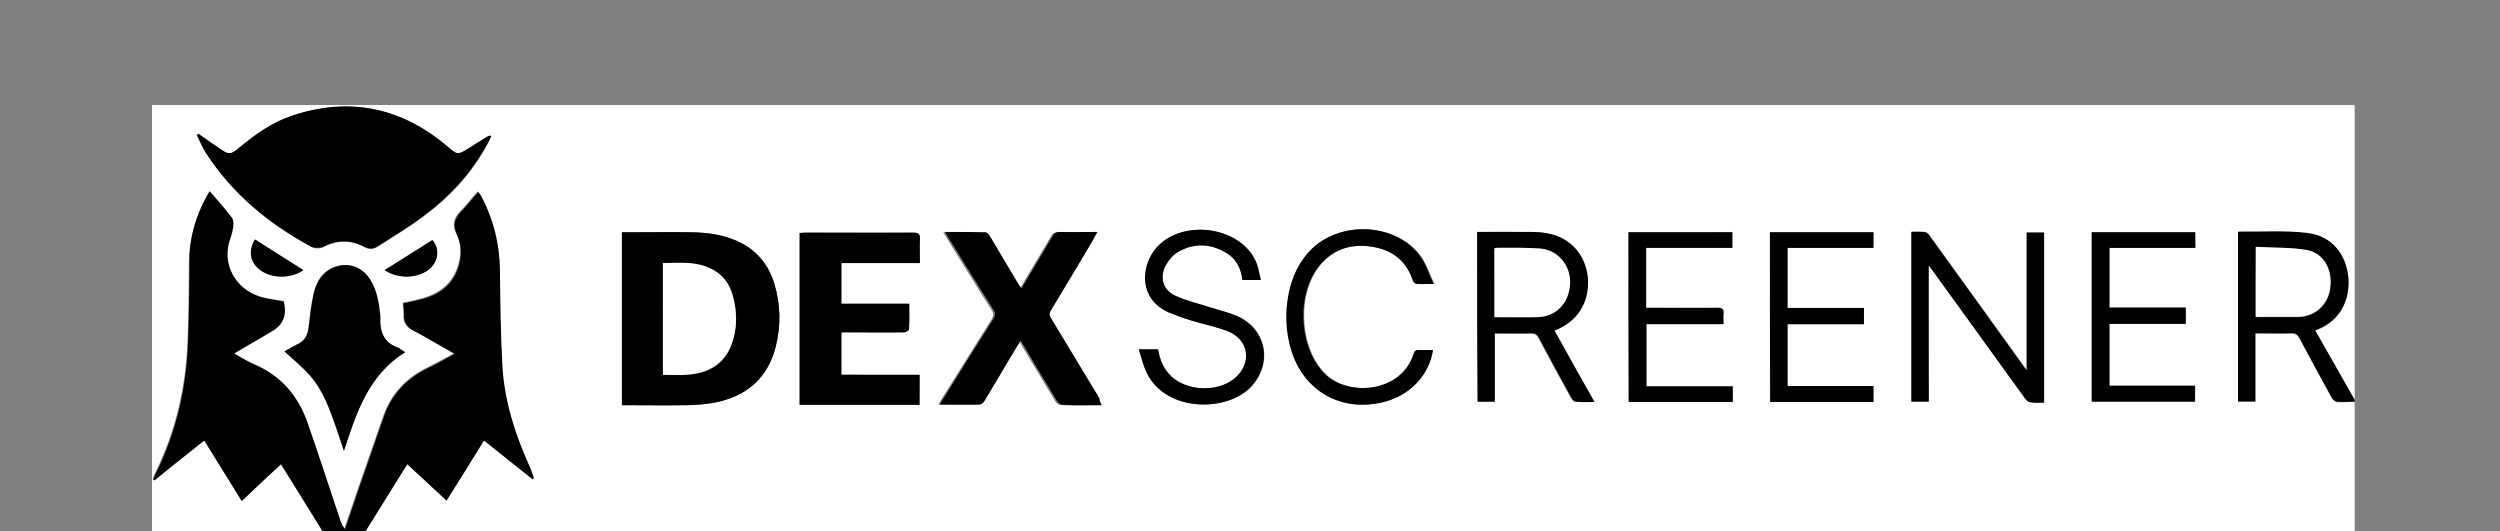
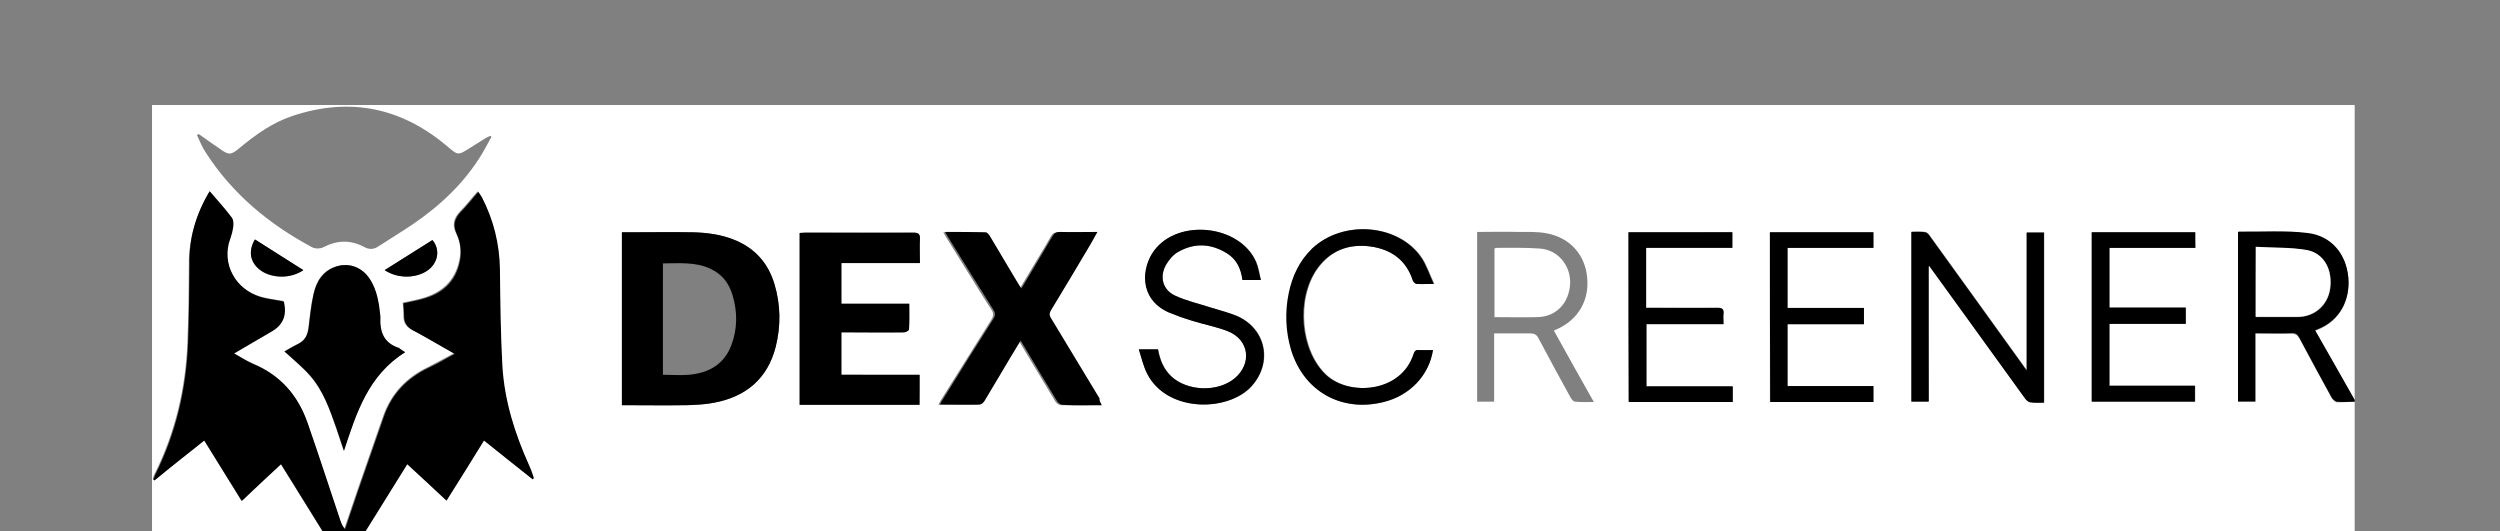
<svg xmlns="http://www.w3.org/2000/svg" version="1.1" id="Livello_1" x="0px" y="0px" viewBox="0 -15 707.1 150.3" style="enable-background:new 0 0 707.1 159.3;" xml:space="preserve">
  <rect x="0" y="-15" width="707.1" height="150.3" fill="#808080" stroke="none" />
  <style type="text/css">
	.st0{fill:#FFFFFF00;}
</style>
  <g id="QXlCdo.tif_00000068642228078727067780000013791333462957018292_">
</g>
  <g id="QXlCdo.tif">
    <g>
      <path class="st0" d="M666,98.6c0,15.4,0,30.9,0,46.3c-207.7,0-415.3,0-623,0c0-43.4,0-86.8,0-130.2c207.7,0,415.3,0,623,0    c0,27.9,0,55.7,0,83.6c-3.7-6.6-7.5-13.1-11.2-19.7c0.4-0.2,0.6-0.3,0.7-0.3c6.6-2.6,9.2-8.7,8.7-14.6    c-0.6-6.7-4.7-11.8-11.5-12.6c-6.4-0.8-13-0.3-19.5-0.4c-0.1,0-0.2,0.1-0.2,0.2c0,16,0,31.9,0,47.8c1.7,0,3.2,0,4.9,0    c0-6.5,0-12.8,0-19.3c3.5,0,6.8,0.1,10.2,0c1.2,0,1.7,0.4,2.3,1.4c3,5.6,6,11.2,9.1,16.8c0.3,0.5,1,1.1,1.5,1.2    C662.7,98.8,664.3,98.7,666,98.6z M59.3,39.1c-3.9,6.6-5.9,13.4-5.9,20.7c0,7.3-0.1,14.6-0.4,22c-0.5,13-3.4,25.4-9.2,37.1    c-0.3,0.5-0.4,1.1-0.6,1.6c0.1,0.1,0.2,0.2,0.3,0.2c4.7-3.7,9.4-7.5,14.1-11.3c3.6,5.8,7.1,11.3,10.6,17.1    c3.8-3.5,7.4-6.9,11.1-10.4c6,9.6,11.8,19.1,17.8,28.7c6-9.7,11.9-19.2,17.9-28.7c3.8,3.5,7.4,6.9,11.1,10.3    c3.6-5.8,7.1-11.4,10.6-17c4.7,3.8,9.3,7.4,13.8,11c0.1-0.1,0.2-0.2,0.3-0.4c-0.1-0.3-0.2-0.6-0.3-0.9c-0.4-0.9-0.7-1.9-1.1-2.8    c-4-8.9-6.9-18.2-7.5-27.9c-0.6-9.1-0.6-18.3-0.7-27.4c-0.1-7.2-1.8-14-5.1-20.4c-0.3-0.5-0.6-1-1-1.5c-1.8,2-3.3,4-5,5.7    c-1.8,1.9-2.3,3.8-1.1,6.2c1.2,2.4,1.5,5,0.9,7.6c-1.2,5.9-5.1,9.3-10.7,10.8c-1.8,0.5-3.5,0.8-5.3,1.2c0.1,1.3,0.2,2.5,0.2,3.6    c-0.1,1.9,0.7,3.2,2.4,4c2.3,1.3,4.6,2.6,7,3.9c1.5,0.9,3.1,1.8,4.9,2.8c-2.6,1.4-4.9,2.7-7.3,3.9c-6.1,2.9-10.4,7.4-12.7,13.8    c-2.4,6.9-4.8,13.8-7.2,20.7c-1.3,3.7-2.5,7.5-3.8,11.2c-0.7-0.8-1-1.6-1.3-2.4c-3.1-9.2-6.1-18.5-9.3-27.7    c-2.7-7.7-7.6-13.4-15.3-16.6c-1.9-0.8-3.6-1.9-5.5-3c3.7-2.2,7.2-4.2,10.6-6.2c3.3-1.9,4.3-4.6,3.5-8.5c-1.7-0.3-3.4-0.5-5.1-0.9    c-7.6-1.5-12.2-8.4-10.5-15.5c0.4-1.4,1-2.8,1.2-4.3c0.2-1,0.2-2.3-0.3-3C63.7,44,61.5,41.6,59.3,39.1z M56.2,22.9    c-0.2,0.1-0.3,0.2-0.5,0.3c0.8,1.7,1.5,3.5,2.6,5.1c7.5,11.6,17.8,20.1,29.9,26.6c0.9,0.5,2.4,0.5,3.3,0c3.9-2,7.7-2.1,11.6,0    c1.3,0.7,2.6,0.7,3.9-0.2c3.2-2.1,6.4-4,9.5-6.1c8-5.4,14.9-11.9,19.9-20.2c0.9-1.5,1.7-3.1,2.6-4.7c-0.1-0.1-0.2-0.2-0.3-0.3    c-0.5,0.2-0.9,0.5-1.4,0.7c-1.7,1.1-3.4,2.1-5.1,3.2c-2.6,1.6-2.8,1.5-5.2-0.5c-13.1-11.3-27.8-14.5-44.3-9    c-5.7,1.9-10.4,5.3-15,9.1c-2.4,2-3,2-5.5,0.2C60.1,25.7,58.2,24.3,56.2,22.9z M175.9,99.6c6.2,0,12.3,0.1,18.3,0    c2.6,0,5.2-0.2,7.8-0.7c9-1.7,15.1-6.8,17.4-15.8c1.5-6,1.4-12-0.4-17.9c-1.8-5.9-5.6-10.1-11.4-12.4c-3.8-1.5-7.7-2-11.7-2.1    c-6.1-0.1-12.1,0-18.2,0c-0.6,0-1.2,0-1.8,0C175.9,67.1,175.9,83.3,175.9,99.6z M260.1,91c-7.5,0-14.8,0-22.2,0c0-4.1,0-8,0-12    c0.7,0,1.3,0,1.9,0c5.3,0,10.6,0,15.8,0c0.5,0,1.4-0.5,1.4-0.8c0.1-2.4,0.1-4.7,0.1-7.3c-6.6,0-12.9,0-19.2,0c0-3.9,0-7.7,0-11.5    c7.4,0,14.7,0,22.2,0c0-2.3-0.1-4.6,0-6.8c0.1-1.5-0.5-1.8-1.9-1.8c-10.1,0.1-20.2,0-30.4,0c-0.5,0-1.1,0-1.7,0.1    c0,16.3,0,32.4,0,48.6c11.3,0,22.6,0,33.9,0C260.1,96.6,260.1,93.9,260.1,91z M311.6,99.6c-0.5-0.8-0.7-1.3-1.1-1.8    c-4.5-7.5-9-15-13.6-22.5c-0.5-0.9-0.6-1.5-0.1-2.5c3.8-6.2,7.5-12.4,11.2-18.7c0.6-1,1.2-2.1,1.9-3.4c-3.8,0-7.2,0-10.6,0    c-1,0-1.6,0.3-2.1,1.2c-1.6,2.9-3.4,5.7-5.1,8.6c-1.2,2-2.4,4-3.7,6.2c-0.6-0.9-1-1.5-1.4-2.2c-2.5-4.2-5-8.4-7.5-12.6    c-0.3-0.5-0.8-1.1-1.2-1.1c-3.7-0.1-7.5-0.1-11.5-0.1c0.4,0.7,0.7,1.2,1,1.7c4.2,6.7,8.3,13.5,12.6,20.2c0.7,1,0.6,1.8,0,2.8    c-4.8,7.6-9.5,15.2-14.3,22.8c-0.2,0.4-0.4,0.7-0.7,1.3c3.9,0,7.6,0,11.3,0c0.4,0,0.9-0.5,1.2-0.9c1.6-2.5,3.1-5.1,4.6-7.7    c1.9-3.1,3.8-6.2,5.7-9.5c0.5,0.9,0.9,1.5,1.3,2.2c3,4.9,5.9,9.9,8.9,14.8c0.3,0.6,1.1,1.2,1.7,1.2    C304.1,99.7,307.7,99.6,311.6,99.6z M114.6,84.6c-0.9-0.6-1.4-1-1.9-1.2c-4.3-1.4-5.4-4.6-5.2-8.7c0-0.1,0-0.1,0-0.2    c-0.4-3.7-0.9-7.4-3-10.6c-2.1-3.2-5.6-4.7-9.2-3.6c-4,1.1-5.9,4.2-6.7,8c-0.7,3.1-1,6.3-1.4,9.5c-0.2,2-1,3.5-3,4.5    c-1.4,0.6-2.7,1.5-3.8,2.1c2.5,2.3,5.1,4.4,7.2,6.8c3.8,4.3,5.7,9.7,7.5,15c0.7,2.1,1.4,4.2,2.1,6.3    C100.8,101.8,104.1,91.2,114.6,84.6z M545.5,60.3c0.1,0,0.2-0.1,0.3-0.1c2.4,3.3,4.7,6.5,7.1,9.8c6.6,9.1,13.2,18.3,19.8,27.4    c0.4,0.5,1,1.2,1.6,1.3c1.3,0.2,2.6,0.1,3.9,0.1c0-16.2,0-32.1,0-48.1c-1.7,0-3.2,0-4.9,0c0,12.9,0,25.8,0,39    c-0.6-0.8-1-1.3-1.3-1.8c-8.7-12.1-17.4-24.1-26.1-36.2c-0.3-0.5-0.8-1-1.3-1.1c-1.3-0.2-2.6-0.1-3.9-0.1c0,16.2,0,32.1,0,48    c1.7,0,3.2,0,4.9,0C545.5,85.7,545.5,73,545.5,60.3z M417.8,50.6c0,16.1,0,32.1,0,48c1.6,0,3.1,0,4.8,0c0-6.5,0-12.8,0-19.3    c3.5,0,6.8,0,10.2,0c1.1,0,1.8,0.3,2.3,1.3c3,5.6,6,11.2,9.1,16.8c0.3,0.5,0.8,1.2,1.3,1.2c1.7,0.2,3.4,0.1,5.3,0.1    c-3.9-6.9-7.6-13.5-11.3-20.2c0.4-0.2,0.6-0.3,0.9-0.4c6-2.7,9.2-8.2,8.5-14.7c-0.6-6.4-4.9-11.2-11.4-12.4    c-2.6-0.5-5.3-0.4-8-0.4C425.8,50.5,421.9,50.6,417.8,50.6z M322.1,83.8c0.8,2.5,1.3,4.8,2.4,6.8c5.7,11.2,22.9,10.9,29.5,3.7    c6.1-6.7,4.2-16.3-4-19.9c-2.4-1-4.9-1.6-7.4-2.4c-3.4-1.1-7-1.9-10.2-3.4c-3.5-1.6-4.5-5.2-2.6-8.6c0.8-1.4,2-2.9,3.4-3.7    c4.7-2.7,9.4-2.4,14,0.4c2.7,1.7,3.9,4.4,4.3,7.5c1.7,0,3.2,0,5.2,0c-0.5-1.9-0.7-3.7-1.4-5.2c-4.6-10.4-22-12.3-28.8-3.1    c-3.6,4.8-4.2,13.6,4,17.4c2.2,1,4.4,1.7,6.7,2.4c3.4,1,6.9,1.7,10.2,3c6,2.4,6.8,9.1,1.9,13.3c-4.8,4-13.4,3.7-18-0.6    c-2.2-2.1-3.2-4.7-3.7-7.6C325.8,83.8,324.3,83.8,322.1,83.8z M460.6,50.7c0,16,0,32,0,47.9c9.9,0,19.6,0,29.4,0    c0-1.5,0-2.9,0-4.4c-8.2,0-16.3,0-24.4,0c0-5.9,0-11.7,0-17.6c7.3,0,14.5,0,21.8,0c0-1.1-0.1-2,0-3c0.1-1.2-0.3-1.6-1.6-1.6    c-6.2,0.1-12.3,0-18.5,0c-0.6,0-1.2,0-1.8,0c0-5.8,0-11.3,0-17c8.2,0,16.3,0,24.4,0c0-1.6,0-2.9,0-4.4    C480.1,50.7,470.4,50.7,460.6,50.7z M405.3,84c-1.3,0-2.6,0-3.8,0c-0.9,0-1.2,0.3-1.5,1.1c-3.5,11-18.2,12-24.7,6    c-7.3-6.7-8.7-21.5-2.6-30.1c3.7-5.2,8.8-7.1,15-6.3c5.9,0.8,10.2,3.8,12.1,9.7c0.1,0.4,0.6,0.8,1,0.9c1.4,0.1,2.8,0,4.9,0    c-1.3-2.8-2.1-5.3-3.5-7.4c-6.5-9.6-22.3-10.9-30.9-2.6c-3.6,3.5-5.7,7.8-6.6,12.6c-1.1,5.5-0.9,10.9,0.7,16.2    c3.6,11.6,14.2,17.6,26.1,14.6C398.7,96.9,404.2,91.2,405.3,84z M500.6,50.7c0,16,0,32,0,48c9.8,0,19.5,0,29.2,0    c0-1.5,0-2.9,0-4.5c-8.2,0-16.2,0-24.3,0c0-5.9,0-11.7,0-17.5c7.2,0,14.4,0,21.6,0c0-1.6,0-3,0-4.6c-7.2,0-14.4,0-21.6,0    c0-5.7,0-11.3,0-17c8.2,0,16.2,0,24.3,0c0-1.5,0-2.9,0-4.4C520.1,50.7,510.4,50.7,500.6,50.7z M620.9,50.7c-9.8,0-19.5,0-29.2,0    c0,16,0,32,0,47.9c9.8,0,19.5,0,29.2,0c0-1.5,0-2.9,0-4.5c-8.1,0-16.1,0-24.2,0c0-5.9,0-11.6,0-17.5c7.2,0,14.4,0,21.6,0    c0-1.6,0-3,0-4.6c-7.2,0-14.4,0-21.6,0c0-5.7,0-11.2,0-16.9c8.1,0,16.1,0,24.3,0C620.9,53.6,620.9,52.2,620.9,50.7z M108.8,61.4    c3.7,2.5,9.1,2.4,12.4-0.1c2.8-2.1,3.3-5.8,1.1-8.4C117.9,55.7,113.4,58.5,108.8,61.4z M85.8,61.4c-4.7-2.9-9.2-5.8-13.7-8.6    c-1.9,3.2-1.4,6.3,1.3,8.5C76.6,63.8,82.2,64,85.8,61.4z" />
      <path d="M666,98.6c-1.7,0-3.3,0.2-5,0c-0.5,0-1.2-0.7-1.5-1.2c-3.1-5.6-6.1-11.2-9.1-16.8c-0.5-1-1.1-1.5-2.3-1.4    c-3.3,0.1-6.7,0-10.2,0c0,6.5,0,12.8,0,19.3c-1.7,0-3.2,0-4.9,0c0-15.9,0-31.8,0-47.8c0.1-0.1,0.2-0.2,0.2-0.2    c6.5,0.1,13.1-0.4,19.5,0.4c6.7,0.8,10.9,5.9,11.5,12.6c0.5,6-2.1,12-8.7,14.6c-0.2,0.1-0.3,0.1-0.7,0.3    c3.8,6.6,7.5,13.2,11.2,19.7C666,98.4,666,98.5,666,98.6z M638,74.6c0.4,0.1,0.5,0.1,0.7,0.1c3.7,0,7.4,0,11.2,0    c4.8,0,8.5-3.3,9.2-7.9c0.8-5.4-1.7-10.2-6.6-11c-4.7-0.8-9.5-0.6-14.4-0.9C638,61.7,638,68.1,638,74.6z" />
      <path d="M59.3,39.1c2.2,2.6,4.4,5,6.3,7.5c0.5,0.7,0.5,2,0.3,3c-0.2,1.5-0.8,2.9-1.2,4.3c-1.7,7.1,2.9,14,10.5,15.5    c1.7,0.3,3.4,0.6,5.1,0.9c0.9,3.9-0.2,6.6-3.5,8.5c-3.4,2-6.9,4-10.6,6.2c2,1.1,3.7,2.2,5.5,3c7.7,3.2,12.6,8.9,15.3,16.6    c3.2,9.2,6.2,18.4,9.3,27.7c0.3,0.8,0.6,1.6,1.3,2.4c1.3-3.7,2.5-7.5,3.8-11.2c2.4-6.9,4.8-13.8,7.2-20.7    c2.2-6.4,6.6-10.9,12.7-13.8c2.4-1.1,4.7-2.5,7.3-3.9c-1.8-1-3.3-1.9-4.9-2.8c-2.3-1.3-4.6-2.7-7-3.9c-1.6-0.9-2.4-2.2-2.4-4    c0-1.2-0.1-2.3-0.2-3.6c1.7-0.4,3.5-0.7,5.3-1.2c5.7-1.5,9.5-4.8,10.7-10.8c0.5-2.6,0.2-5.2-0.9-7.6c-1.1-2.4-0.7-4.3,1.1-6.2    c1.7-1.7,3.2-3.7,5-5.7c0.4,0.6,0.7,1,1,1.5c3.3,6.4,5,13.2,5.1,20.4c0.1,9.1,0.2,18.3,0.7,27.4c0.6,9.8,3.5,19,7.5,27.9    c0.4,0.9,0.8,1.8,1.1,2.8c0.1,0.3,0.2,0.6,0.3,0.9c-0.1,0.1-0.2,0.2-0.3,0.4c-4.5-3.6-9.1-7.2-13.8-11c-3.5,5.7-7,11.3-10.6,17    c-3.7-3.5-7.3-6.8-11.1-10.3c-5.9,9.5-11.8,19-17.9,28.7c-6-9.7-11.8-19.1-17.8-28.7c-3.7,3.4-7.3,6.8-11.1,10.4    c-3.6-5.7-7-11.3-10.6-17.1c-4.8,3.8-9.5,7.5-14.1,11.3c-0.1-0.1-0.2-0.2-0.3-0.2c0.2-0.5,0.3-1.1,0.6-1.6    c5.8-11.7,8.7-24.1,9.2-37.1c0.3-7.3,0.3-14.6,0.4-22C53.4,52.4,55.4,45.6,59.3,39.1z" />
-       <path d="M56.2,22.9c2,1.4,4,2.8,5.9,4.1c2.6,1.8,3.1,1.8,5.5-0.2c4.6-3.8,9.3-7.2,15-9.1c16.5-5.5,31.2-2.2,44.3,9    c2.3,2,2.6,2.1,5.2,0.5c1.7-1.1,3.4-2.1,5.1-3.2c0.4-0.3,0.9-0.5,1.4-0.7c0.1,0.1,0.2,0.2,0.3,0.3c-0.8,1.6-1.6,3.2-2.6,4.7    c-5,8.3-12,14.8-19.9,20.2c-3.1,2.1-6.4,4.1-9.5,6.1c-1.3,0.9-2.6,0.9-3.9,0.2c-3.9-2.1-7.7-2-11.6,0c-0.9,0.4-2.4,0.4-3.3,0    c-12.1-6.5-22.4-15-29.9-26.6c-1-1.6-1.7-3.4-2.6-5.1C55.9,23.1,56,23,56.2,22.9z" />
      <path d="M175.9,99.6c0-16.4,0-32.5,0-48.9c0.6,0,1.2,0,1.8,0c6.1,0,12.1-0.1,18.2,0c4,0.1,8,0.6,11.7,2.1    c5.8,2.3,9.6,6.5,11.4,12.4c1.8,5.9,1.9,11.9,0.4,17.9c-2.3,9-8.4,14.1-17.4,15.8c-2.5,0.5-5.2,0.6-7.8,0.7    C188.1,99.7,182.1,99.6,175.9,99.6z M187.5,91c2.6,0,5,0.2,7.4,0c5.6-0.5,10-3,12-8.5c1.7-4.6,1.7-9.3,0.3-14c-1-3.4-3-6-6.3-7.5    c-4.3-2-8.9-1.5-13.4-1.5C187.5,70,187.5,80.4,187.5,91z" />
      <path d="M260.1,91c0,3,0,5.7,0,8.5c-11.3,0-22.5,0-33.9,0c0-16.2,0-32.4,0-48.6c0.6,0,1.2-0.1,1.7-0.1c10.1,0,20.2,0,30.4,0    c1.4,0,2,0.3,1.9,1.8c-0.1,2.2,0,4.4,0,6.8c-7.5,0-14.8,0-22.2,0c0,3.9,0,7.6,0,11.5c6.3,0,12.7,0,19.2,0c0,2.5,0.1,4.9-0.1,7.3    c0,0.3-0.9,0.8-1.4,0.8c-5.3,0.1-10.6,0-15.8,0c-0.6,0-1.2,0-1.9,0c0,4.1,0,8,0,12C245.3,91,252.6,91,260.1,91z" />
      <path d="M311.6,99.6c-3.9,0-7.5,0.1-11-0.1c-0.6,0-1.4-0.6-1.7-1.2c-3-4.9-6-9.9-8.9-14.8c-0.4-0.6-0.8-1.3-1.3-2.2    c-2,3.3-3.9,6.4-5.7,9.5c-1.5,2.6-3.1,5.1-4.6,7.7c-0.3,0.4-0.8,0.9-1.2,0.9c-3.7,0.1-7.4,0-11.3,0c0.3-0.6,0.4-1,0.7-1.3    c4.7-7.6,9.5-15.3,14.3-22.8c0.7-1,0.7-1.8,0-2.8c-4.2-6.7-8.4-13.4-12.6-20.2c-0.3-0.5-0.5-0.9-1-1.7c4,0,7.8,0,11.5,0.1    c0.4,0,1,0.7,1.2,1.1c2.5,4.2,5,8.4,7.5,12.6c0.4,0.7,0.8,1.3,1.4,2.2c1.3-2.2,2.5-4.2,3.7-6.2c1.7-2.9,3.4-5.7,5.1-8.6    c0.5-0.9,1.1-1.2,2.1-1.2c3.4,0.1,6.8,0,10.6,0c-0.7,1.3-1.3,2.3-1.9,3.4c-3.7,6.2-7.4,12.5-11.2,18.7c-0.6,1-0.5,1.6,0.1,2.5    c4.5,7.5,9.1,15,13.6,22.5C310.9,98.3,311.2,98.8,311.6,99.6z" />
      <path d="M114.6,84.6c-10.5,6.6-13.8,17.2-17.3,27.9c-0.7-2.1-1.4-4.2-2.1-6.3c-1.9-5.3-3.7-10.7-7.5-15c-2.1-2.4-4.7-4.5-7.2-6.8    c1.1-0.6,2.4-1.4,3.8-2.1c1.9-0.9,2.7-2.4,3-4.5c0.4-3.2,0.7-6.4,1.4-9.5c0.8-3.7,2.7-6.8,6.7-8c3.6-1,7.1,0.4,9.2,3.6    c2.1,3.2,2.6,6.9,3,10.6c0,0.1,0,0.1,0,0.2c-0.2,4.1,0.9,7.3,5.2,8.7C113.2,83.7,113.6,84.1,114.6,84.6z" />
      <path d="M545.5,60.3c0,12.7,0,25.4,0,38.3c-1.7,0-3.2,0-4.9,0c0-15.9,0-31.8,0-48c1.3,0,2.6-0.1,3.9,0.1c0.5,0.1,1,0.6,1.3,1.1    c8.7,12,17.4,24.1,26.1,36.2c0.3,0.5,0.7,0.9,1.3,1.8c0-13.2,0-26.1,0-39c1.7,0,3.2,0,4.9,0c0,15.9,0,31.9,0,48.1    c-1.3,0-2.6,0.1-3.9-0.1c-0.6-0.1-1.2-0.7-1.6-1.3c-6.6-9.1-13.2-18.3-19.8-27.4c-2.4-3.3-4.7-6.5-7.1-9.8    C545.7,60.2,545.6,60.3,545.5,60.3z" />
-       <path d="M417.8,50.6c4,0,8,0,11.9,0c2.7,0,5.4-0.1,8,0.4c6.5,1.2,10.7,6,11.4,12.4c0.6,6.6-2.5,12.1-8.5,14.7    c-0.2,0.1-0.5,0.2-0.9,0.4c3.7,6.7,7.4,13.3,11.3,20.2c-2,0-3.7,0.1-5.3-0.1c-0.5,0-1-0.7-1.3-1.2c-3.1-5.6-6.1-11.2-9.1-16.8    c-0.6-1.1-1.2-1.4-2.3-1.3c-3.3,0.1-6.6,0-10.2,0c0,6.5,0,12.8,0,19.3c-1.7,0-3.2,0-4.8,0C417.8,82.6,417.8,66.7,417.8,50.6z     M422.7,74.7c4.1,0,8.1,0,12,0c5.3-0.1,9-3.9,9.3-9.5c0.3-5.1-3.5-9.6-8.6-9.9c-4-0.3-8.1-0.2-12.2-0.2c-0.2,0-0.4,0.1-0.6,0.2    C422.7,61.8,422.7,68.1,422.7,74.7z" />
      <path d="M322.1,83.8c2.2,0,3.7,0,5.4,0c0.5,2.8,1.5,5.5,3.7,7.6c4.5,4.3,13.2,4.6,18,0.6c5-4.2,4.1-10.9-1.9-13.3    c-3.3-1.3-6.8-1.9-10.2-3c-2.3-0.7-4.5-1.5-6.7-2.4c-8.3-3.8-7.6-12.5-4-17.4c6.8-9.2,24.2-7.3,28.8,3.1c0.7,1.6,0.9,3.3,1.4,5.2    c-2,0-3.5,0-5.2,0c-0.4-3.1-1.6-5.8-4.3-7.5c-4.6-2.9-9.3-3.1-14-0.4c-1.4,0.8-2.6,2.3-3.4,3.7c-1.8,3.4-0.8,7,2.6,8.6    c3.2,1.5,6.8,2.3,10.2,3.4c2.5,0.8,5,1.4,7.4,2.4c8.2,3.7,10.1,13.2,4,19.9c-6.6,7.2-23.9,7.5-29.5-3.7    C323.4,88.6,322.9,86.3,322.1,83.8z" />
      <path d="M460.6,50.7c9.8,0,19.5,0,29.4,0c0,1.5,0,2.8,0,4.4c-8.2,0-16.2,0-24.4,0c0,5.7,0,11.2,0,17c0.6,0,1.2,0,1.8,0    c6.2,0,12.3,0,18.5,0c1.3,0,1.7,0.4,1.6,1.6c-0.1,0.9,0,1.9,0,3c-7.3,0-14.5,0-21.8,0c0,5.9,0,11.6,0,17.6c8.1,0,16.2,0,24.4,0    c0,1.5,0,2.9,0,4.4c-9.8,0-19.5,0-29.4,0C460.6,82.7,460.6,66.7,460.6,50.7z" />
      <path d="M405.3,84c-1.1,7.2-6.6,12.9-14,14.7c-11.9,3-22.5-3-26.1-14.6c-1.6-5.3-1.8-10.8-0.7-16.2c1-4.8,3-9.1,6.6-12.6    c8.7-8.2,24.4-7,30.9,2.6c1.4,2.1,2.2,4.6,3.5,7.4c-2,0-3.4,0.1-4.9,0c-0.3,0-0.8-0.5-1-0.9c-1.9-5.9-6.2-8.9-12.1-9.7    c-6.1-0.8-11.3,1.2-15,6.3c-6.1,8.6-4.8,23.3,2.6,30.1c6.5,6,21.2,5,24.7-6c0.3-0.8,0.6-1.2,1.5-1.1C402.7,84.1,404,84,405.3,84z" />
      <path d="M500.6,50.7c9.8,0,19.5,0,29.3,0c0,1.5,0,2.8,0,4.4c-8.1,0-16.1,0-24.3,0c0,5.7,0,11.3,0,17c7.2,0,14.3,0,21.6,0    c0,1.6,0,3,0,4.6c-7.2,0-14.4,0-21.6,0c0,5.9,0,11.6,0,17.5c8.1,0,16.1,0,24.3,0c0,1.6,0,3,0,4.5c-9.8,0-19.5,0-29.2,0    C500.6,82.6,500.6,66.7,500.6,50.7z" />
      <path d="M620.9,50.7c0,1.5,0,2.9,0,4.4c-8.1,0-16.1,0-24.3,0c0,5.7,0,11.2,0,16.9c7.2,0,14.4,0,21.6,0c0,1.6,0,3,0,4.6    c-7.2,0-14.4,0-21.6,0c0,5.9,0,11.6,0,17.5c8.1,0,16.1,0,24.2,0c0,1.5,0,2.9,0,4.5c-9.7,0-19.4,0-29.2,0c0-15.9,0-31.9,0-47.9    C601.4,50.7,611,50.7,620.9,50.7z" />
      <path d="M108.8,61.4c4.6-2.9,9.1-5.7,13.5-8.5c2.2,2.5,1.7,6.2-1.1,8.4C117.9,63.8,112.5,63.9,108.8,61.4z" />
      <path d="M85.8,61.4c-3.6,2.5-9.2,2.4-12.4-0.2c-2.7-2.2-3.2-5.2-1.3-8.5C76.7,55.6,81.2,58.5,85.8,61.4z" />
      <path class="st0" d="M638,74.6c0-6.5,0-12.9,0-19.8c4.9,0.3,9.8,0.1,14.4,0.9c4.9,0.9,7.4,5.6,6.6,11c-0.7,4.6-4.4,7.9-9.2,7.9    c-3.7,0-7.4,0-11.2,0C638.5,74.7,638.3,74.7,638,74.6z" />
-       <path class="st0" d="M187.5,91c0-10.6,0-21,0-31.6c4.5,0,9.1-0.6,13.4,1.5c3.3,1.5,5.3,4.1,6.3,7.5c1.3,4.7,1.4,9.4-0.3,14    c-2.1,5.5-6.4,8-12,8.5C192.5,91.2,190.1,91,187.5,91z" />
      <path class="st0" d="M422.7,74.7c0-6.6,0-13,0-19.4c0.2-0.1,0.4-0.2,0.6-0.2c4.1,0,8.1-0.1,12.2,0.2c5.1,0.3,8.8,4.8,8.6,9.9    c-0.3,5.6-4,9.4-9.3,9.5C430.8,74.8,426.8,74.7,422.7,74.7z" />
    </g>
  </g>
</svg>